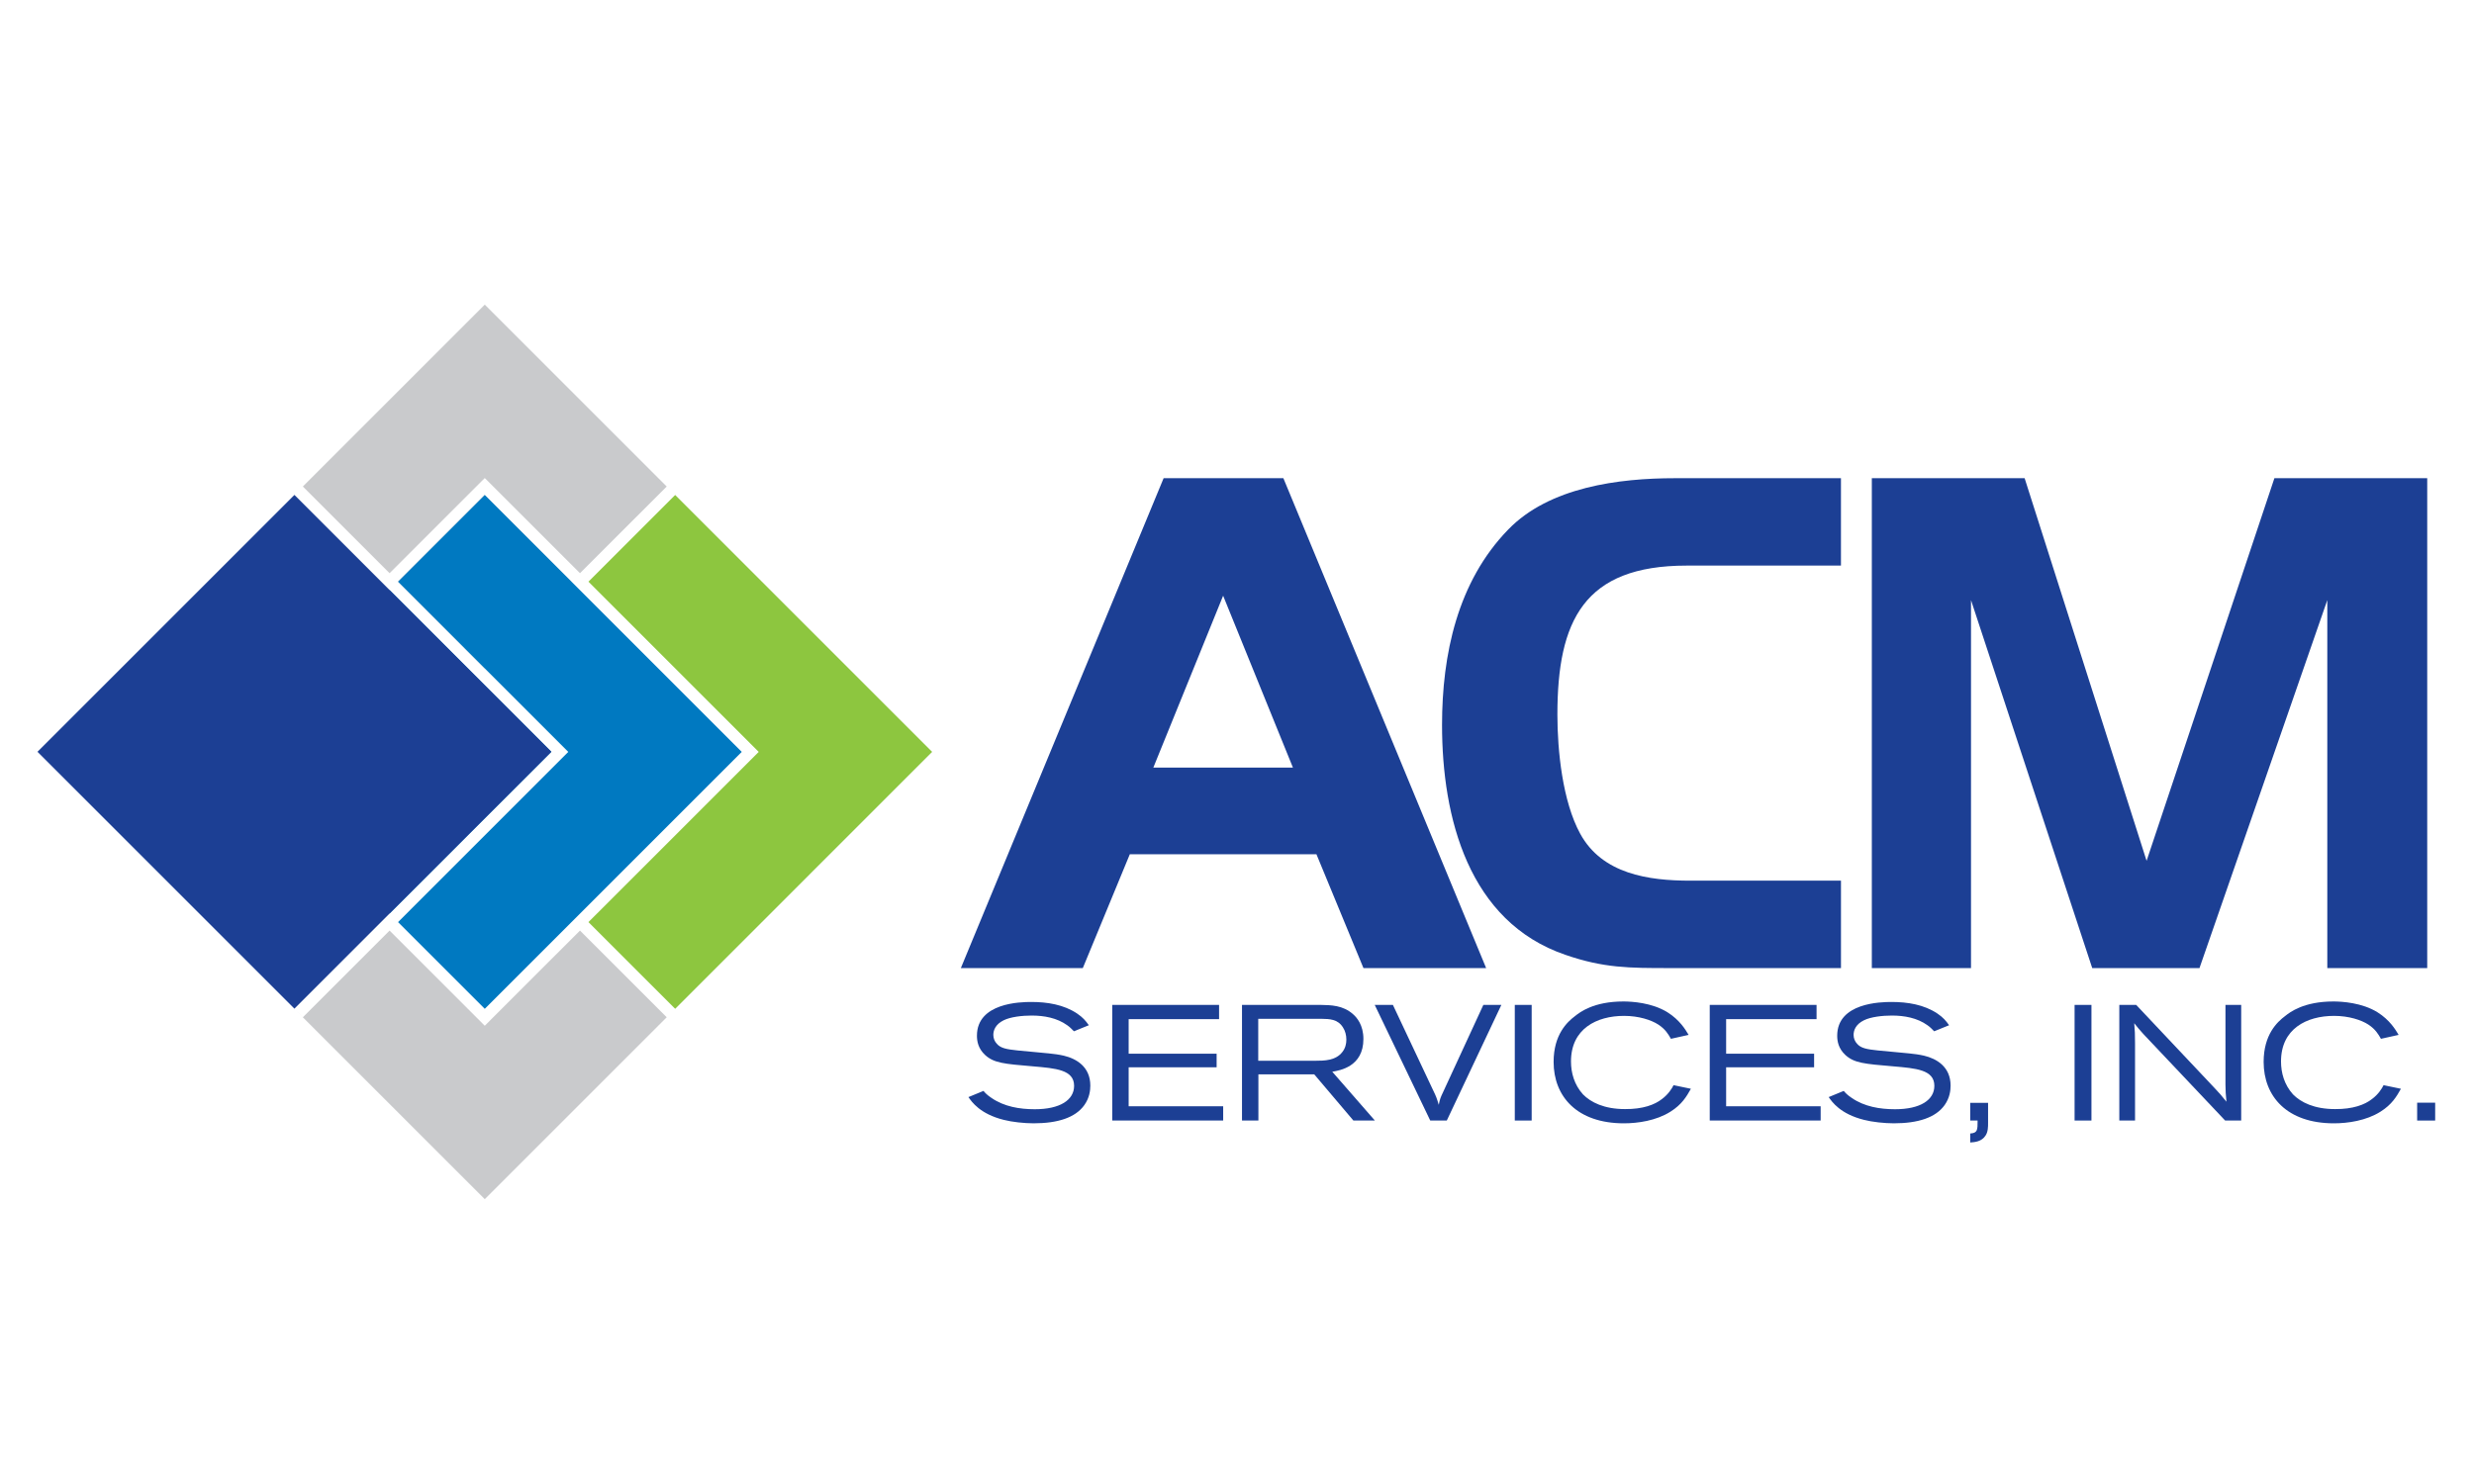
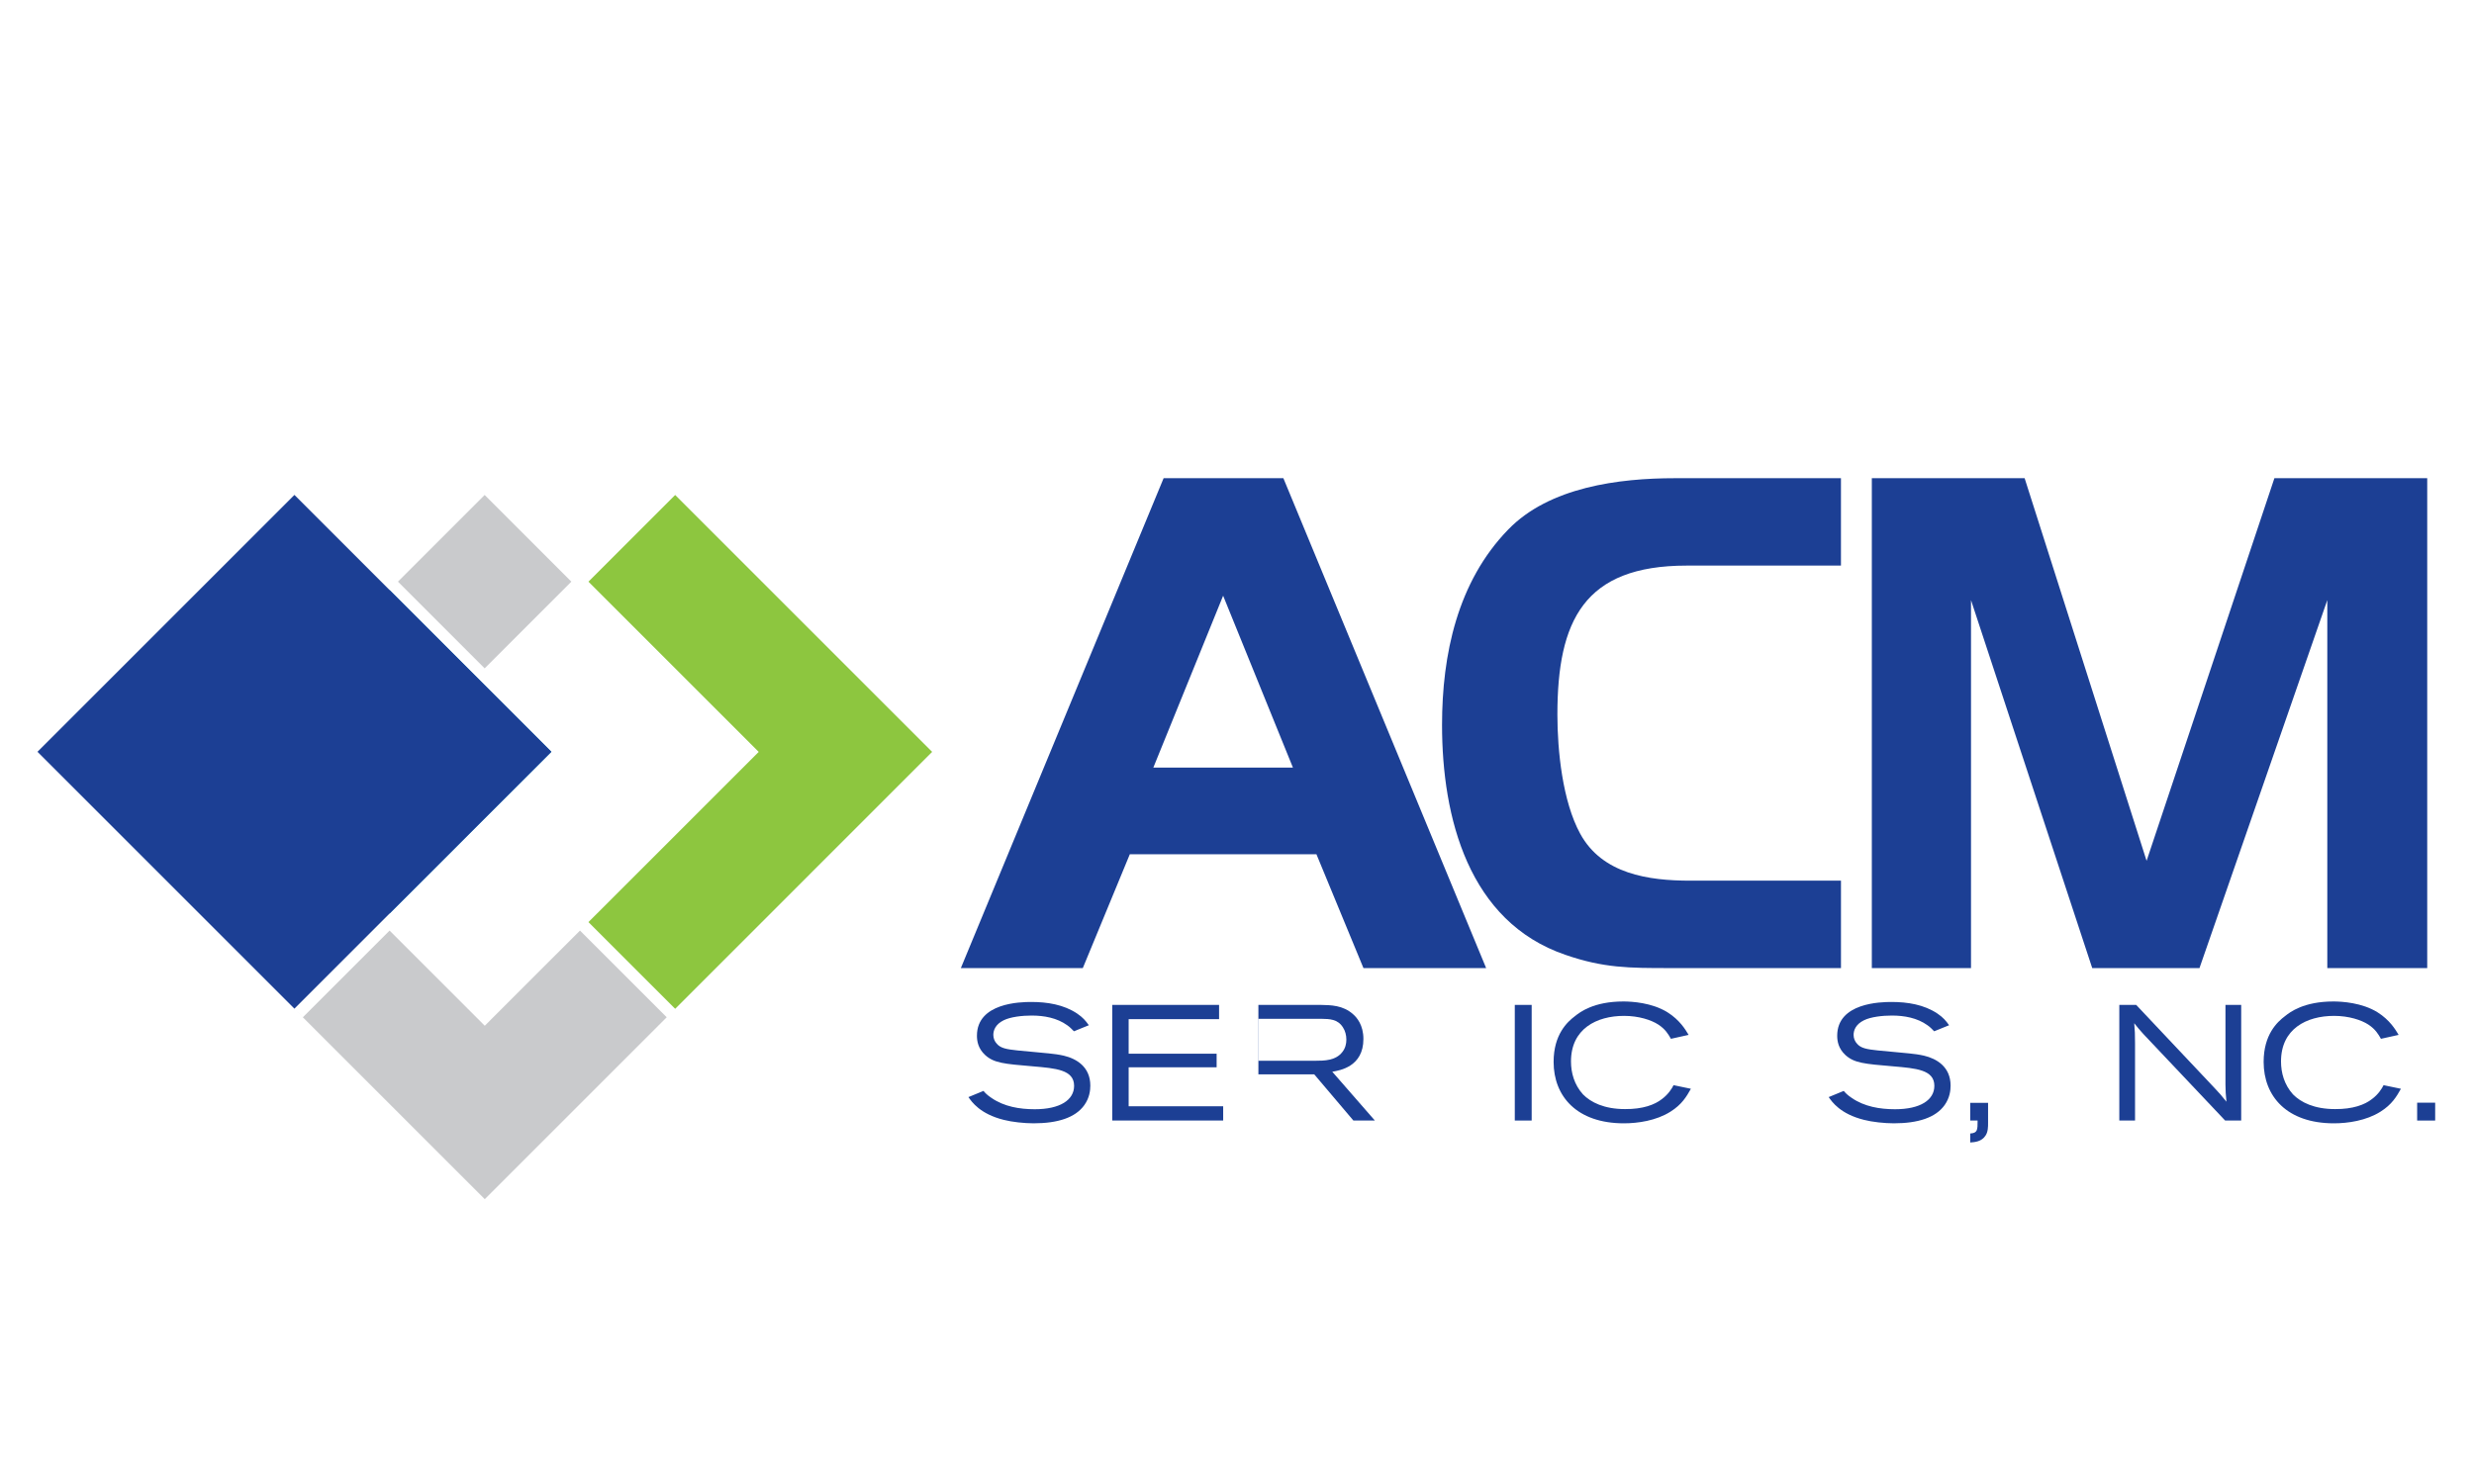
<svg xmlns="http://www.w3.org/2000/svg" version="1.1" id="Layer_1" x="0px" y="0px" width="250px" height="150px" viewBox="0 0 250 150" enable-background="new 0 0 250 150" xml:space="preserve">
  <g>
    <path fill="#1C3F94" d="M137.778,97.851l-4.752-11.507H114.17l-4.751,11.507H97.095l20.49-49.516h12.101l20.49,49.516H137.778z    M123.599,60.213l-7.053,17.371h14.105L123.599,60.213z" />
    <path fill="#1C3F94" d="M168.734,97.851c-4.083,0-6.683,0-10.542-1.336c-9.8-3.342-12.472-13.882-12.472-23.236   c0-7.127,1.56-14.477,6.681-19.748c4.158-4.306,11.211-5.196,16.854-5.196h16.776v8.834h-15.59   c-10.393,0-13.065,5.568-13.065,15.07c0,3.637,0.52,8.76,2.302,12.026c2.227,4.083,6.904,4.751,11.135,4.751h15.219v8.834H168.734z   " />
    <path fill="#1C3F94" d="M235.176,97.851V60.658L222.26,97.851h-10.839l-12.249-37.192v37.192h-10.022V48.334h15.44l12.325,38.677   l12.916-38.677h15.442v49.516H235.176z" />
  </g>
  <g>
    <path fill="#1C3F94" d="M99.383,110.266c0.181,0.216,0.364,0.414,0.811,0.713c1.275,0.877,2.832,1.141,4.371,1.141   c2.566,0,3.974-0.942,3.974-2.366c0-1.623-1.838-1.772-4.156-1.97c-2.931-0.248-3.94-0.333-4.834-1.144   c-0.712-0.662-0.828-1.407-0.828-1.953c0-3.328,4.404-3.41,5.479-3.41c1.639,0,3.295,0.265,4.652,1.175   c0.58,0.397,0.845,0.713,1.176,1.177l-1.506,0.611c-0.249-0.248-0.398-0.413-0.679-0.611c-1.042-0.746-2.333-0.978-3.609-0.978   c-0.943,0-2.119,0.133-2.815,0.479c-0.81,0.398-1.042,0.994-1.042,1.474c0,0.349,0.133,0.663,0.348,0.895   c0.397,0.463,1.01,0.562,2.103,0.679c1.06,0.115,2.103,0.182,3.162,0.299c0.497,0.049,1.009,0.115,1.507,0.23   c1.258,0.298,2.681,1.109,2.681,3.029c0,0.48-0.082,1.225-0.596,1.954c-0.91,1.291-2.714,1.854-5.132,1.854   c-0.96,0-2.185-0.133-3.013-0.347c-2.401-0.596-3.245-1.82-3.576-2.303L99.383,110.266z" />
    <path fill="#1C3F94" d="M112.395,101.574h10.794v1.44h-9.138v3.493h8.89v1.374h-8.89v3.94h9.552v1.44h-11.208V101.574z" />
-     <path fill="#1C3F94" d="M125.506,101.574h7.947c1.027,0.017,2.268,0.033,3.278,0.943c0.381,0.331,1.043,1.093,1.043,2.501   c0,2.797-2.368,3.178-3.146,3.31l4.305,4.935h-2.17l-3.956-4.668h-5.645v4.668h-1.657V101.574z M127.146,102.98v4.239h5.778   c0.909,0,2.067-0.018,2.729-0.895c0.3-0.381,0.398-0.827,0.398-1.24c0-0.448-0.116-0.895-0.348-1.243   c-0.53-0.844-1.374-0.844-2.136-0.861H127.146z" />
-     <path fill="#1C3F94" d="M149.894,101.574h1.82l-5.514,11.688h-1.672l-5.611-11.688h1.837l4.072,8.642   c0.299,0.612,0.365,0.795,0.563,1.458c0.116-0.581,0.165-0.714,0.432-1.276L149.894,101.574z" />
+     <path fill="#1C3F94" d="M125.506,101.574h7.947c1.027,0.017,2.268,0.033,3.278,0.943c0.381,0.331,1.043,1.093,1.043,2.501   c0,2.797-2.368,3.178-3.146,3.31l4.305,4.935h-2.17l-3.956-4.668h-5.645v4.668V101.574z M127.146,102.98v4.239h5.778   c0.909,0,2.067-0.018,2.729-0.895c0.3-0.381,0.398-0.827,0.398-1.24c0-0.448-0.116-0.895-0.348-1.243   c-0.53-0.844-1.374-0.844-2.136-0.861H127.146z" />
    <path fill="#1C3F94" d="M153.071,101.574h1.705v11.688h-1.705V101.574z" />
    <path fill="#1C3F94" d="M170.867,110.051c-0.447,0.795-0.911,1.589-2.068,2.317c-1.441,0.909-3.296,1.175-4.702,1.175   c-4.752,0-7.103-2.73-7.103-6.207c0-2.766,1.374-4.041,2.168-4.636c0.497-0.398,1.888-1.474,4.885-1.474   c0.844,0,2.88,0.116,4.451,1.092c1.243,0.779,1.822,1.756,2.137,2.285l-1.787,0.397c-0.266-0.464-0.546-0.961-1.276-1.44   c-0.71-0.463-1.968-0.878-3.459-0.878c-2.781,0-5.363,1.309-5.363,4.604c0,1.158,0.33,2.35,1.208,3.327   c0.795,0.812,2.151,1.491,4.255,1.491c1.806,0.015,3.013-0.448,3.724-1.012c0.629-0.462,1.011-1.059,1.178-1.406L170.867,110.051z" />
-     <path fill="#1C3F94" d="M172.771,101.574h10.794v1.44h-9.138v3.493h8.89v1.374h-8.89v3.94h9.552v1.44h-11.208V101.574z" />
    <path fill="#1C3F94" d="M186.313,110.266c0.182,0.216,0.364,0.414,0.81,0.713c1.276,0.877,2.833,1.141,4.371,1.141   c2.567,0,3.974-0.942,3.974-2.366c0-1.623-1.837-1.772-4.155-1.97c-2.931-0.248-3.94-0.333-4.833-1.144   c-0.713-0.662-0.829-1.407-0.829-1.953c0-3.328,4.404-3.41,5.479-3.41c1.64,0,3.295,0.265,4.653,1.175   c0.579,0.397,0.846,0.713,1.175,1.177l-1.507,0.611c-0.249-0.248-0.396-0.413-0.679-0.611c-1.043-0.746-2.334-0.978-3.608-0.978   c-0.944,0-2.119,0.133-2.814,0.479c-0.811,0.398-1.043,0.994-1.043,1.474c0,0.349,0.132,0.663,0.348,0.895   c0.396,0.463,1.011,0.562,2.103,0.679c1.06,0.115,2.104,0.182,3.161,0.299c0.496,0.049,1.011,0.115,1.507,0.23   c1.257,0.298,2.683,1.109,2.683,3.029c0,0.48-0.083,1.225-0.596,1.954c-0.911,1.291-2.716,1.854-5.134,1.854   c-0.959,0-2.185-0.133-3.012-0.347c-2.401-0.596-3.245-1.82-3.576-2.303L186.313,110.266z" />
    <path fill="#1C3F94" d="M199.093,111.475h1.804v2.02c0,0.396,0,0.895-0.248,1.274c-0.397,0.629-1.092,0.679-1.556,0.712v-0.909   c0.745-0.051,0.745-0.35,0.745-1.309h-0.745V111.475z" />
-     <path fill="#1C3F94" d="M209.639,101.574h1.704v11.688h-1.704V101.574z" />
    <path fill="#1C3F94" d="M215.864,101.574l7.88,8.36c0.562,0.596,0.679,0.729,1.241,1.425c-0.083-0.829-0.083-0.977-0.1-1.724   v-8.062h1.59v11.688h-1.623l-8.276-8.758c-0.431-0.479-0.562-0.646-0.911-1.077c0.065,0.812,0.083,1.044,0.083,2.021v7.814h-1.589   v-11.688H215.864z" />
    <path fill="#1C3F94" d="M242.616,110.051c-0.447,0.795-0.91,1.589-2.069,2.317c-1.44,0.909-3.295,1.175-4.702,1.175   c-4.751,0-7.102-2.73-7.102-6.207c0-2.766,1.374-4.041,2.168-4.636c0.497-0.398,1.888-1.474,4.885-1.474   c0.845,0,2.88,0.116,4.452,1.092c1.242,0.779,1.821,1.756,2.136,2.285l-1.787,0.397c-0.266-0.464-0.548-0.961-1.274-1.44   c-0.713-0.463-1.972-0.878-3.46-0.878c-2.782,0-5.364,1.309-5.364,4.604c0,1.158,0.33,2.35,1.207,3.327   c0.796,0.812,2.153,1.491,4.256,1.491c1.806,0.015,3.013-0.448,3.725-1.012c0.628-0.462,1.01-1.059,1.175-1.406L242.616,110.051z" />
    <path fill="#1C3F94" d="M246.076,111.457v1.806h-1.821v-1.806H246.076z" />
  </g>
  <g>
-     <polygon fill-rule="evenodd" clip-rule="evenodd" fill="#C9CACC" points="39.367,57.939 48.13,49.176 48.987,48.32 49.843,49.176    58.607,57.939 67.371,49.176 48.987,30.792 30.604,49.176  " />
    <rect x="42.79" y="52.599" transform="matrix(0.707 -0.707 0.707 0.707 -27.227 51.858)" fill-rule="evenodd" clip-rule="evenodd" fill="#C9CACC" width="12.394" height="12.393" />
    <polygon fill-rule="evenodd" clip-rule="evenodd" fill="#C9CACC" points="67.371,102.823 58.607,94.06 49.843,102.823    48.987,103.681 48.13,102.823 39.367,94.06 30.604,102.823 29.747,101.968 48.987,121.208  " />
    <polygon fill-rule="evenodd" clip-rule="evenodd" fill="#C9CACC" points="29.747,50.033 29.747,50.033 29.928,49.852  " />
  </g>
  <g>
    <polygon fill-rule="evenodd" clip-rule="evenodd" fill="#8DC63F" points="68.227,50.033 59.463,58.796 75.812,75.144 76.667,76    75.812,76.856 59.463,93.204 68.227,101.967 94.193,76 94.194,76 94.195,76  " />
  </g>
  <g>
    <rect x="27.807" y="64.44" transform="matrix(0.707 0.707 -0.707 0.707 65.272 -5.576)" fill-rule="evenodd" clip-rule="evenodd" fill="#0079C1" width="23.119" height="23.119" />
-     <polygon fill-rule="evenodd" clip-rule="evenodd" fill="#0079C1" points="48.987,50.032 40.223,58.796 56.57,75.144 57.426,76    56.57,76.856 40.223,93.204 48.987,101.968 74.954,76  " />
  </g>
  <g>
    <polygon fill-rule="evenodd" clip-rule="evenodd" fill="#1C3F94" points="29.761,50.02 29.747,50.033 29.747,50.033 29.747,50.033     " />
    <polygon fill-rule="evenodd" clip-rule="evenodd" fill="#1C3F94" points="12.53,67.25 3.779,76 3.779,76  " />
    <polygon fill-rule="evenodd" clip-rule="evenodd" fill="#1C3F94" points="29.747,101.968 3.779,76 30.174,102.396 30.175,102.396     " />
    <rect x="11.385" y="57.638" transform="matrix(0.707 0.707 -0.707 0.707 62.453 1.226)" fill-rule="evenodd" clip-rule="evenodd" fill="#1C3F94" width="36.723" height="36.724" />
  </g>
</svg>